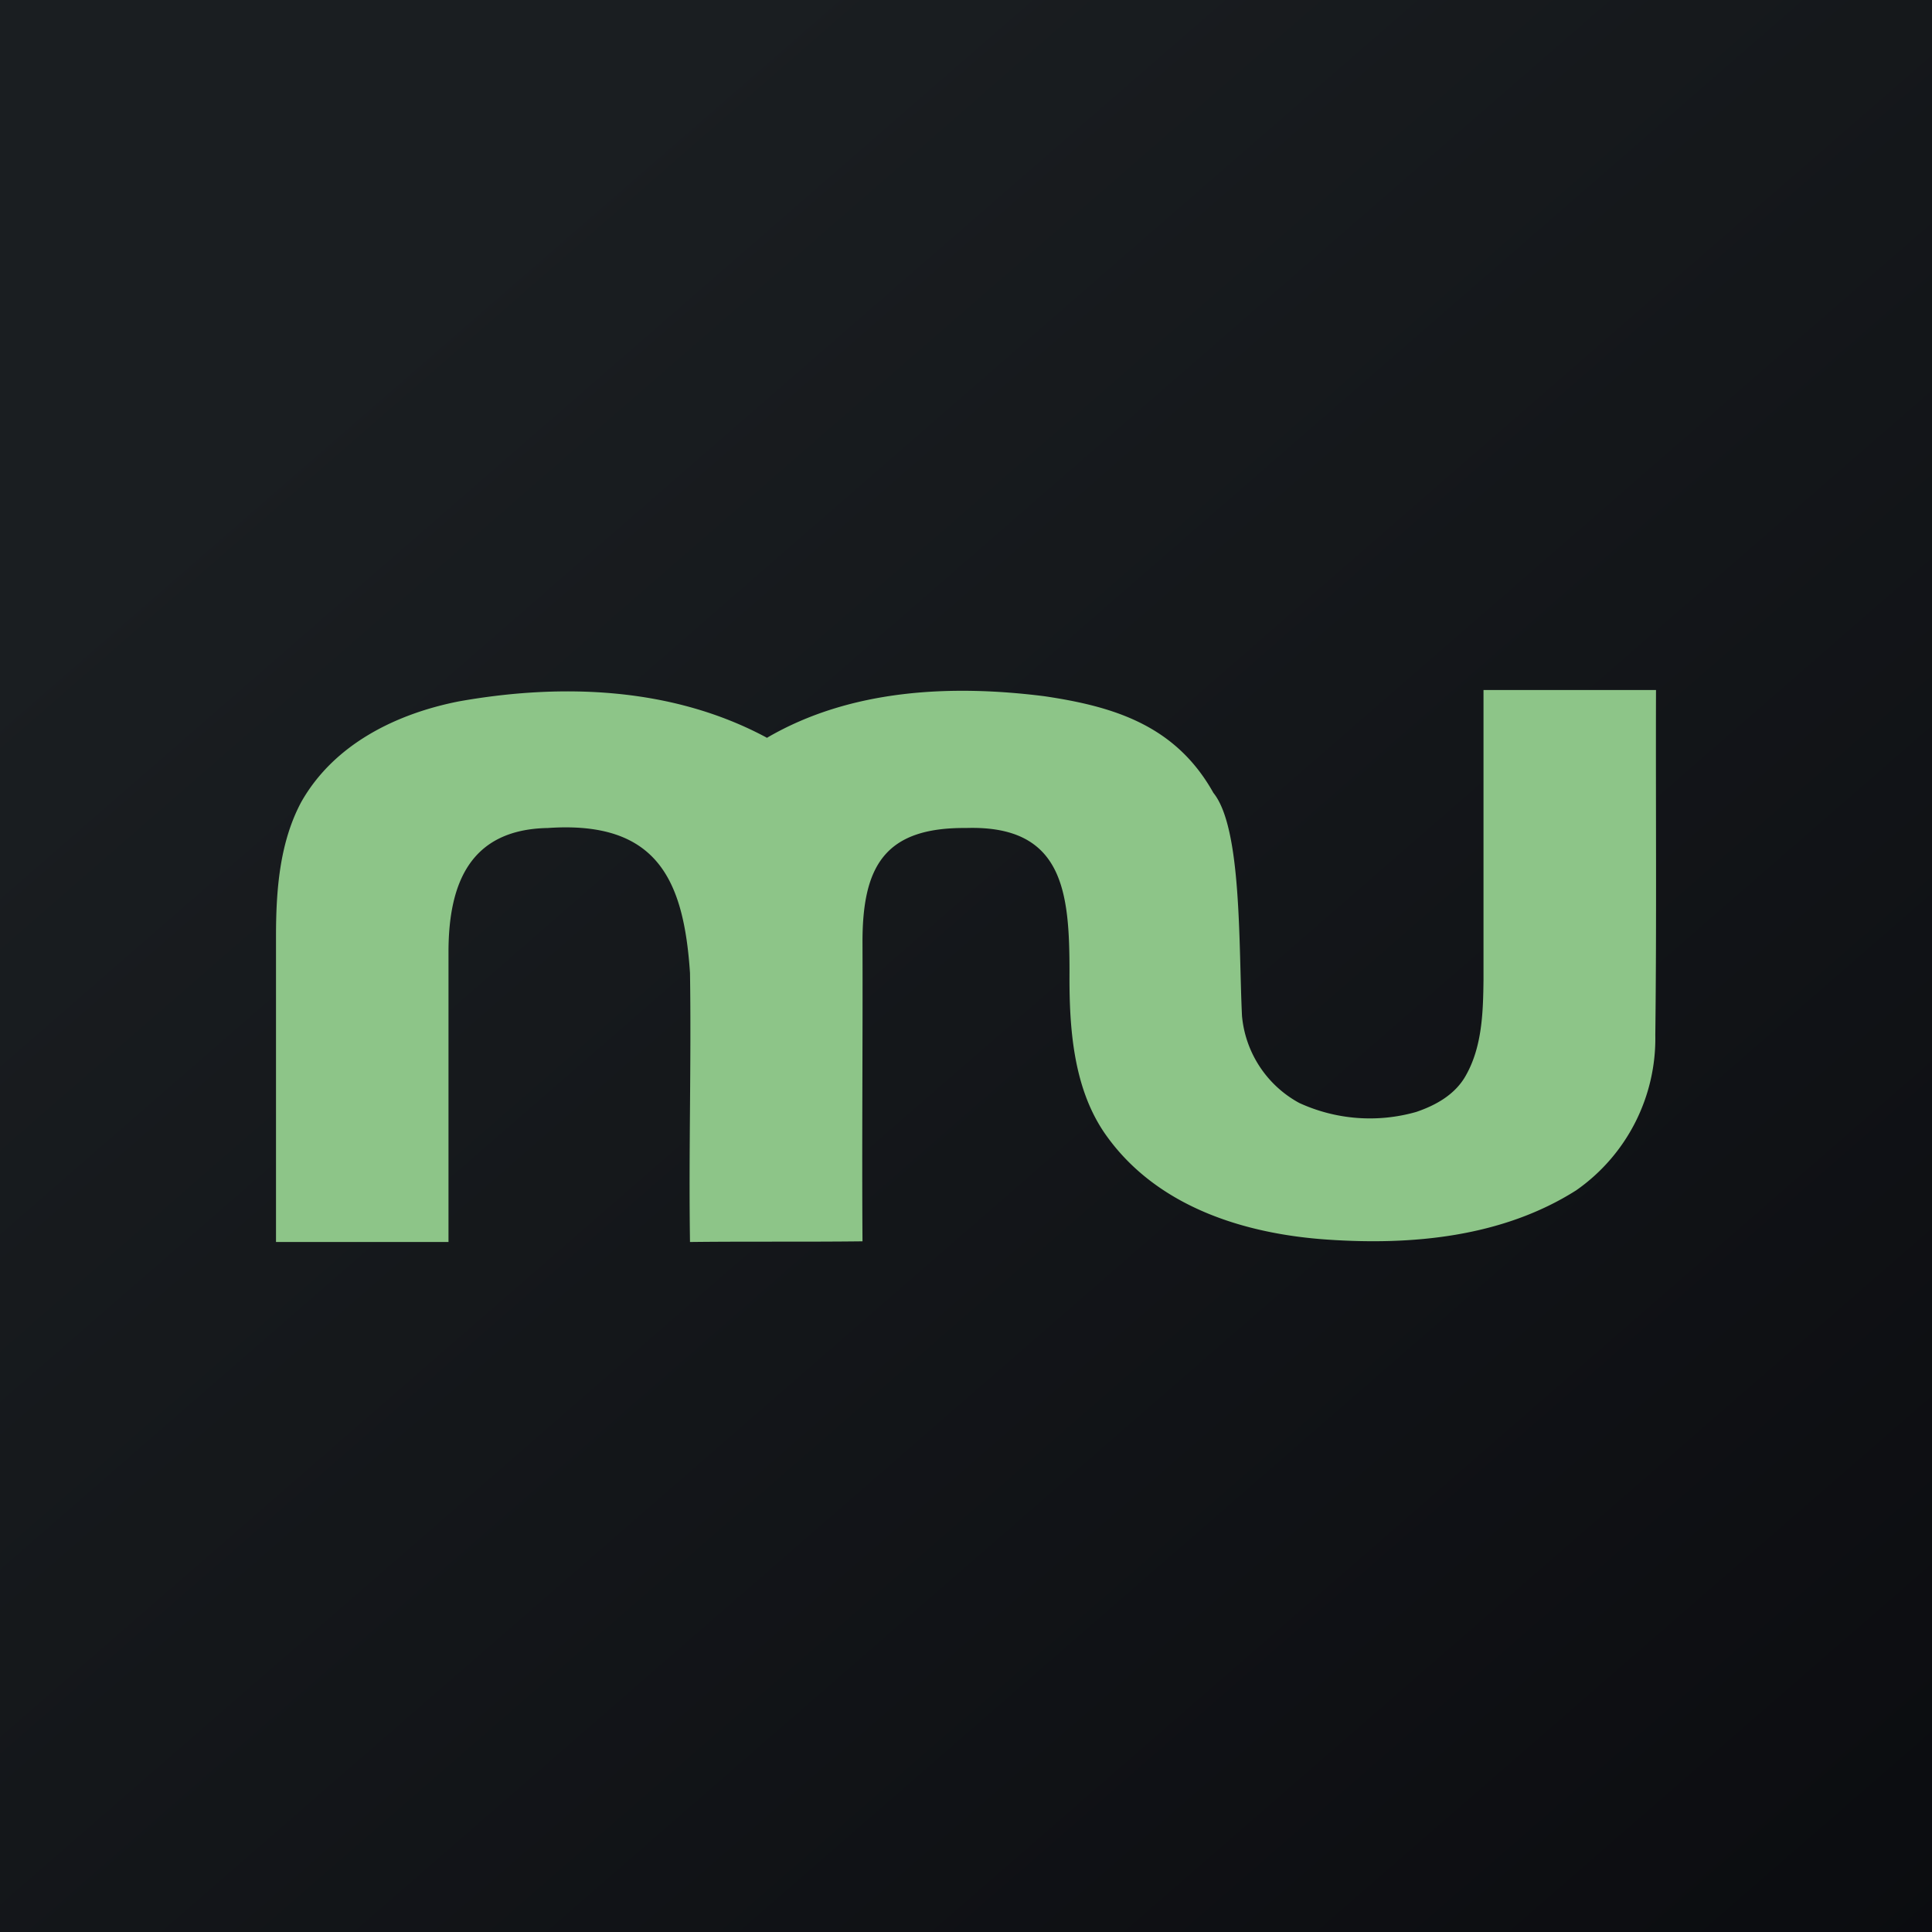
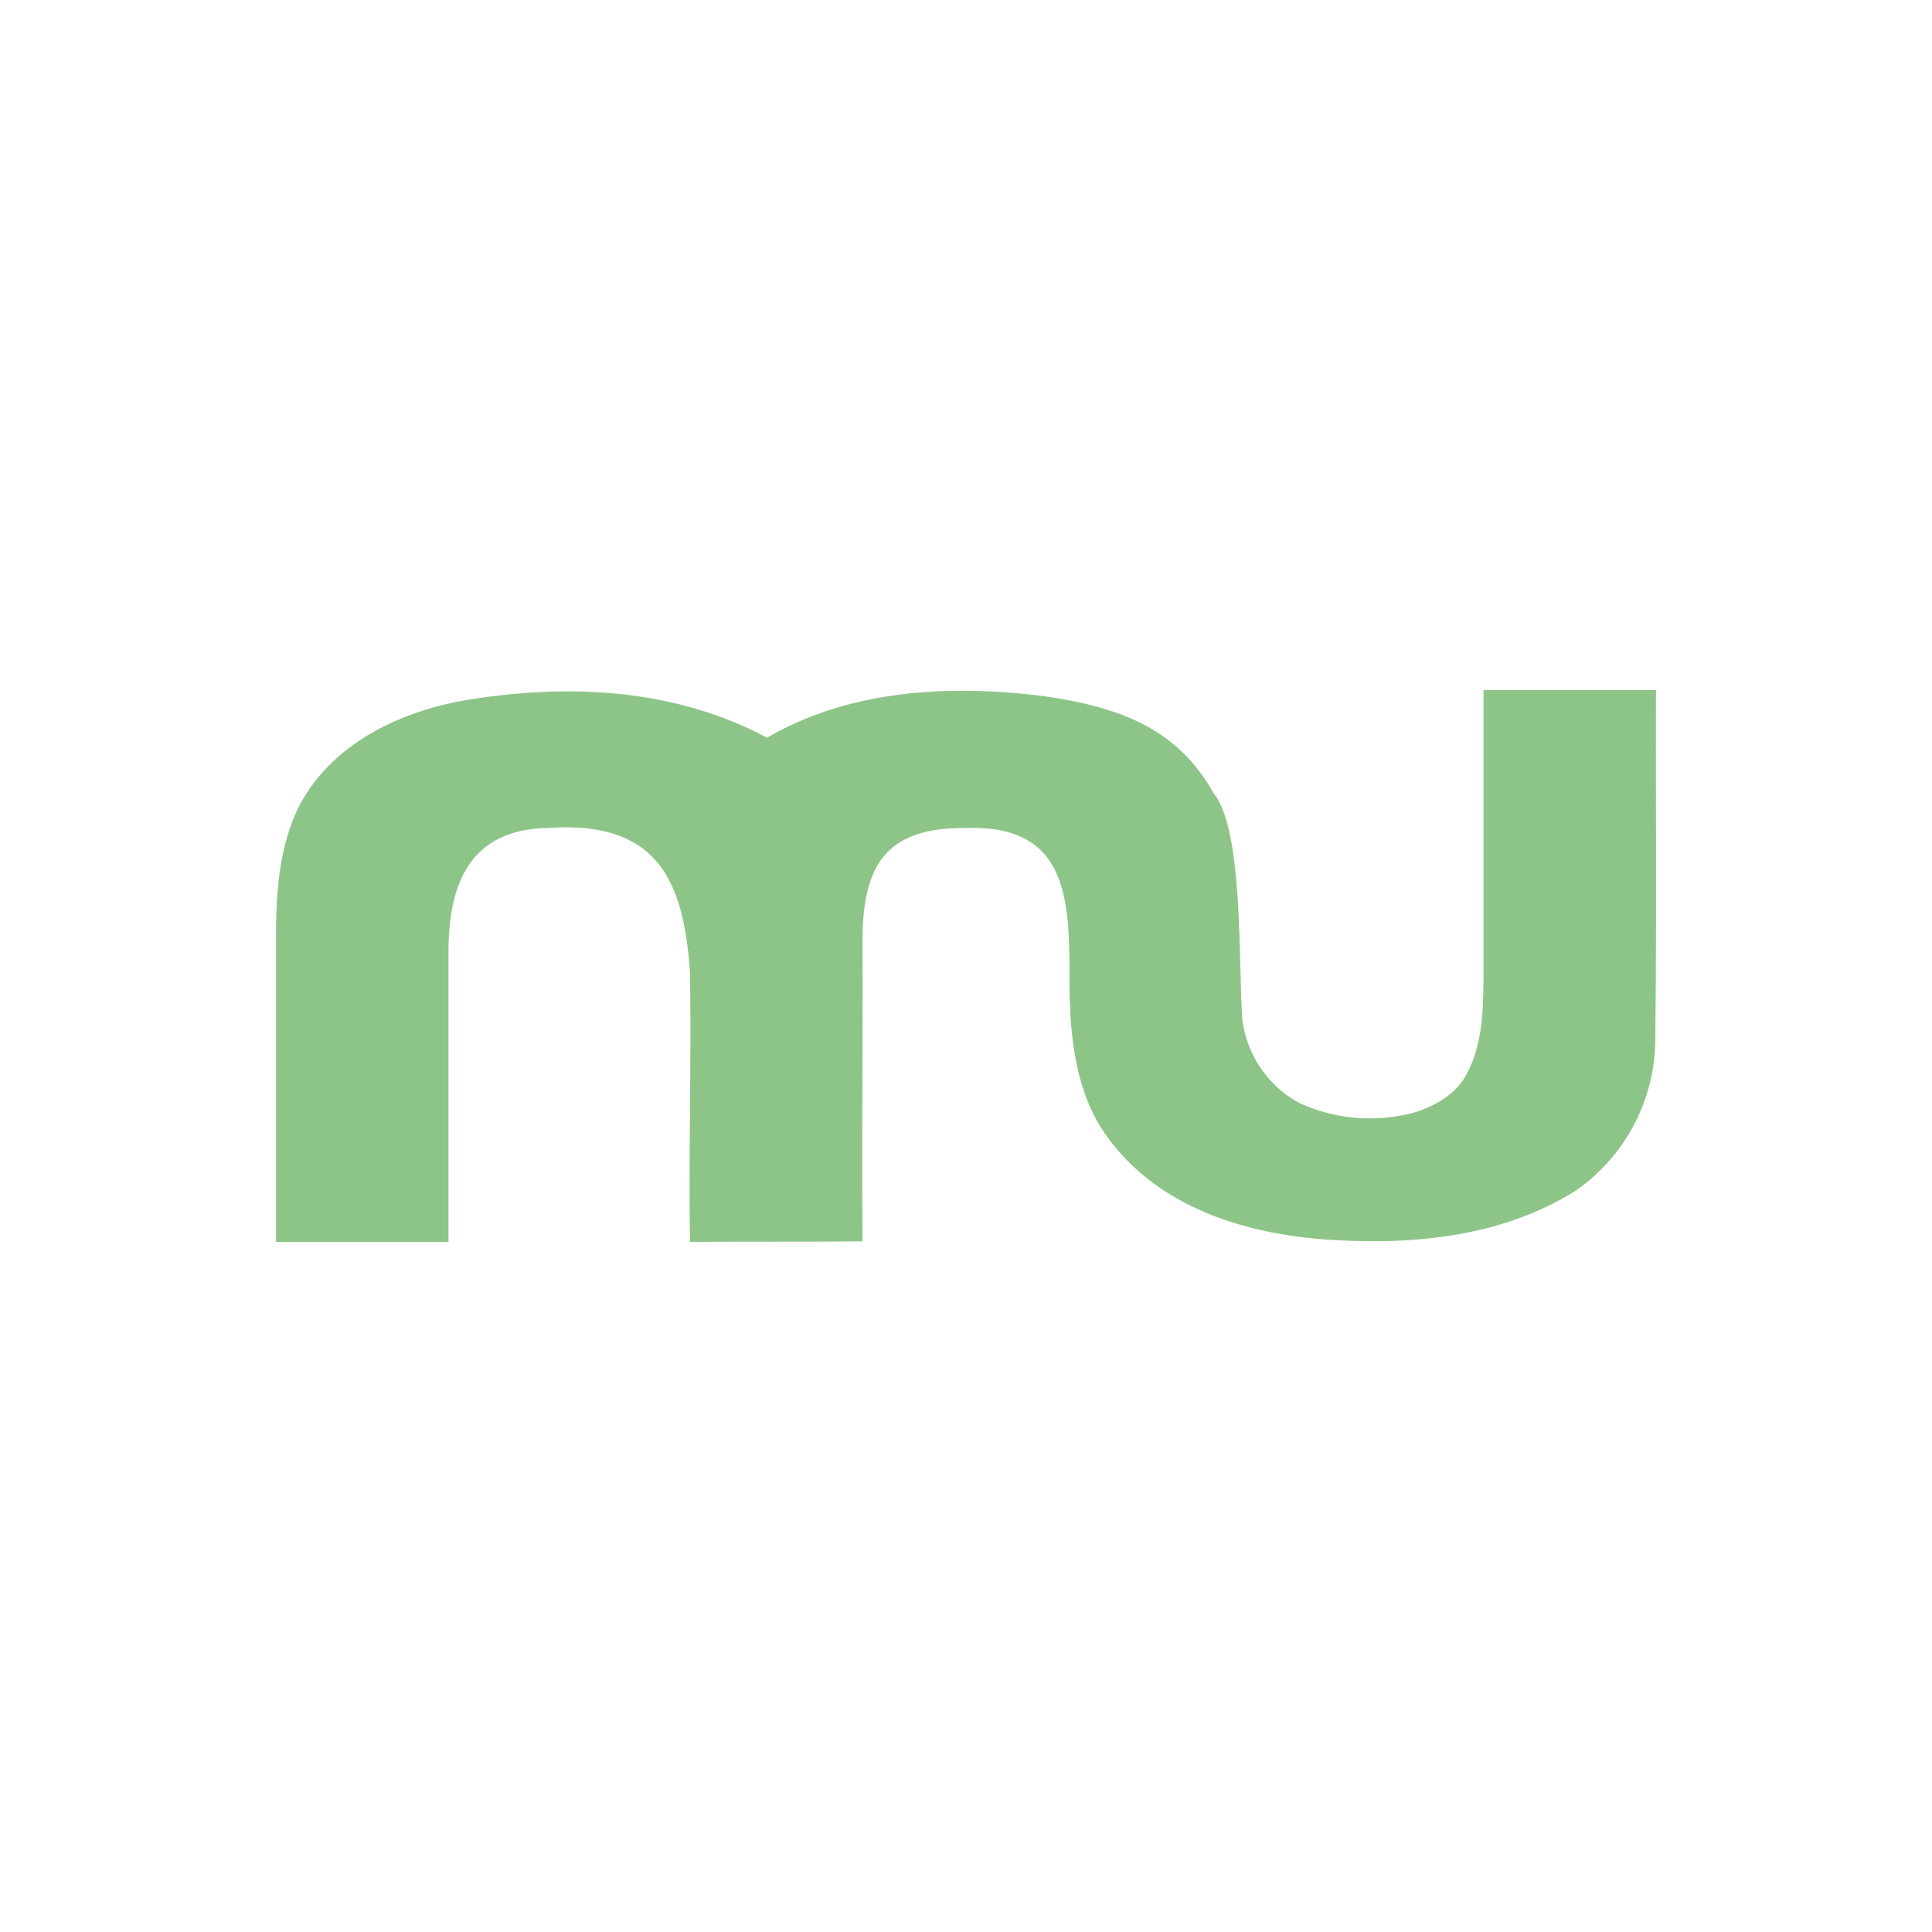
<svg xmlns="http://www.w3.org/2000/svg" width="56" height="56" viewBox="0 0 56 56">
-   <path fill="url(#aduz1fdn5)" d="M0 0h56v56H0z" />
  <path d="M22.24 21.38c2.42-1.41 5.34-1.54 8.03-1.2 2.03.3 3.81.85 4.9 2.8.83 1.02.73 4.4.83 6.47a3.2 3.2 0 0 0 1.66 2.52 4.9 4.9 0 0 0 3.39.26c.56-.19 1.13-.5 1.44-1.06.47-.83.5-1.83.51-2.77V20h5c-.01 3.34.02 6.67-.02 10a5.37 5.37 0 0 1-2.29 4.5c-2.14 1.36-4.77 1.6-7.22 1.43-2.35-.16-4.88-.92-6.37-2.97-1-1.36-1.11-3.18-1.1-4.78 0-2.32-.17-4.27-3-4.18-2.36-.02-3.01 1.11-3 3.35.01 2.88-.02 5.76 0 8.63-1.67.02-3.33 0-5 .02-.04-2.6.04-5.2 0-7.8-.18-2.67-.93-4.42-4.12-4.2-2.27.04-2.87 1.63-2.88 3.55V36H8v-8.85c0-1.33.1-2.72.73-3.9.96-1.7 2.79-2.57 4.57-2.92 2.98-.53 6.2-.42 8.94 1.06Z" fill="#8DC588" />
  <defs>
    <linearGradient id="aduz1fdn5" x1="10.42" y1="9.71" x2="68.15" y2="76.02" gradientUnits="userSpaceOnUse">
      <stop stop-color="#1A1E21" />
      <stop offset="1" stop-color="#06060A" />
    </linearGradient>
  </defs>
</svg>